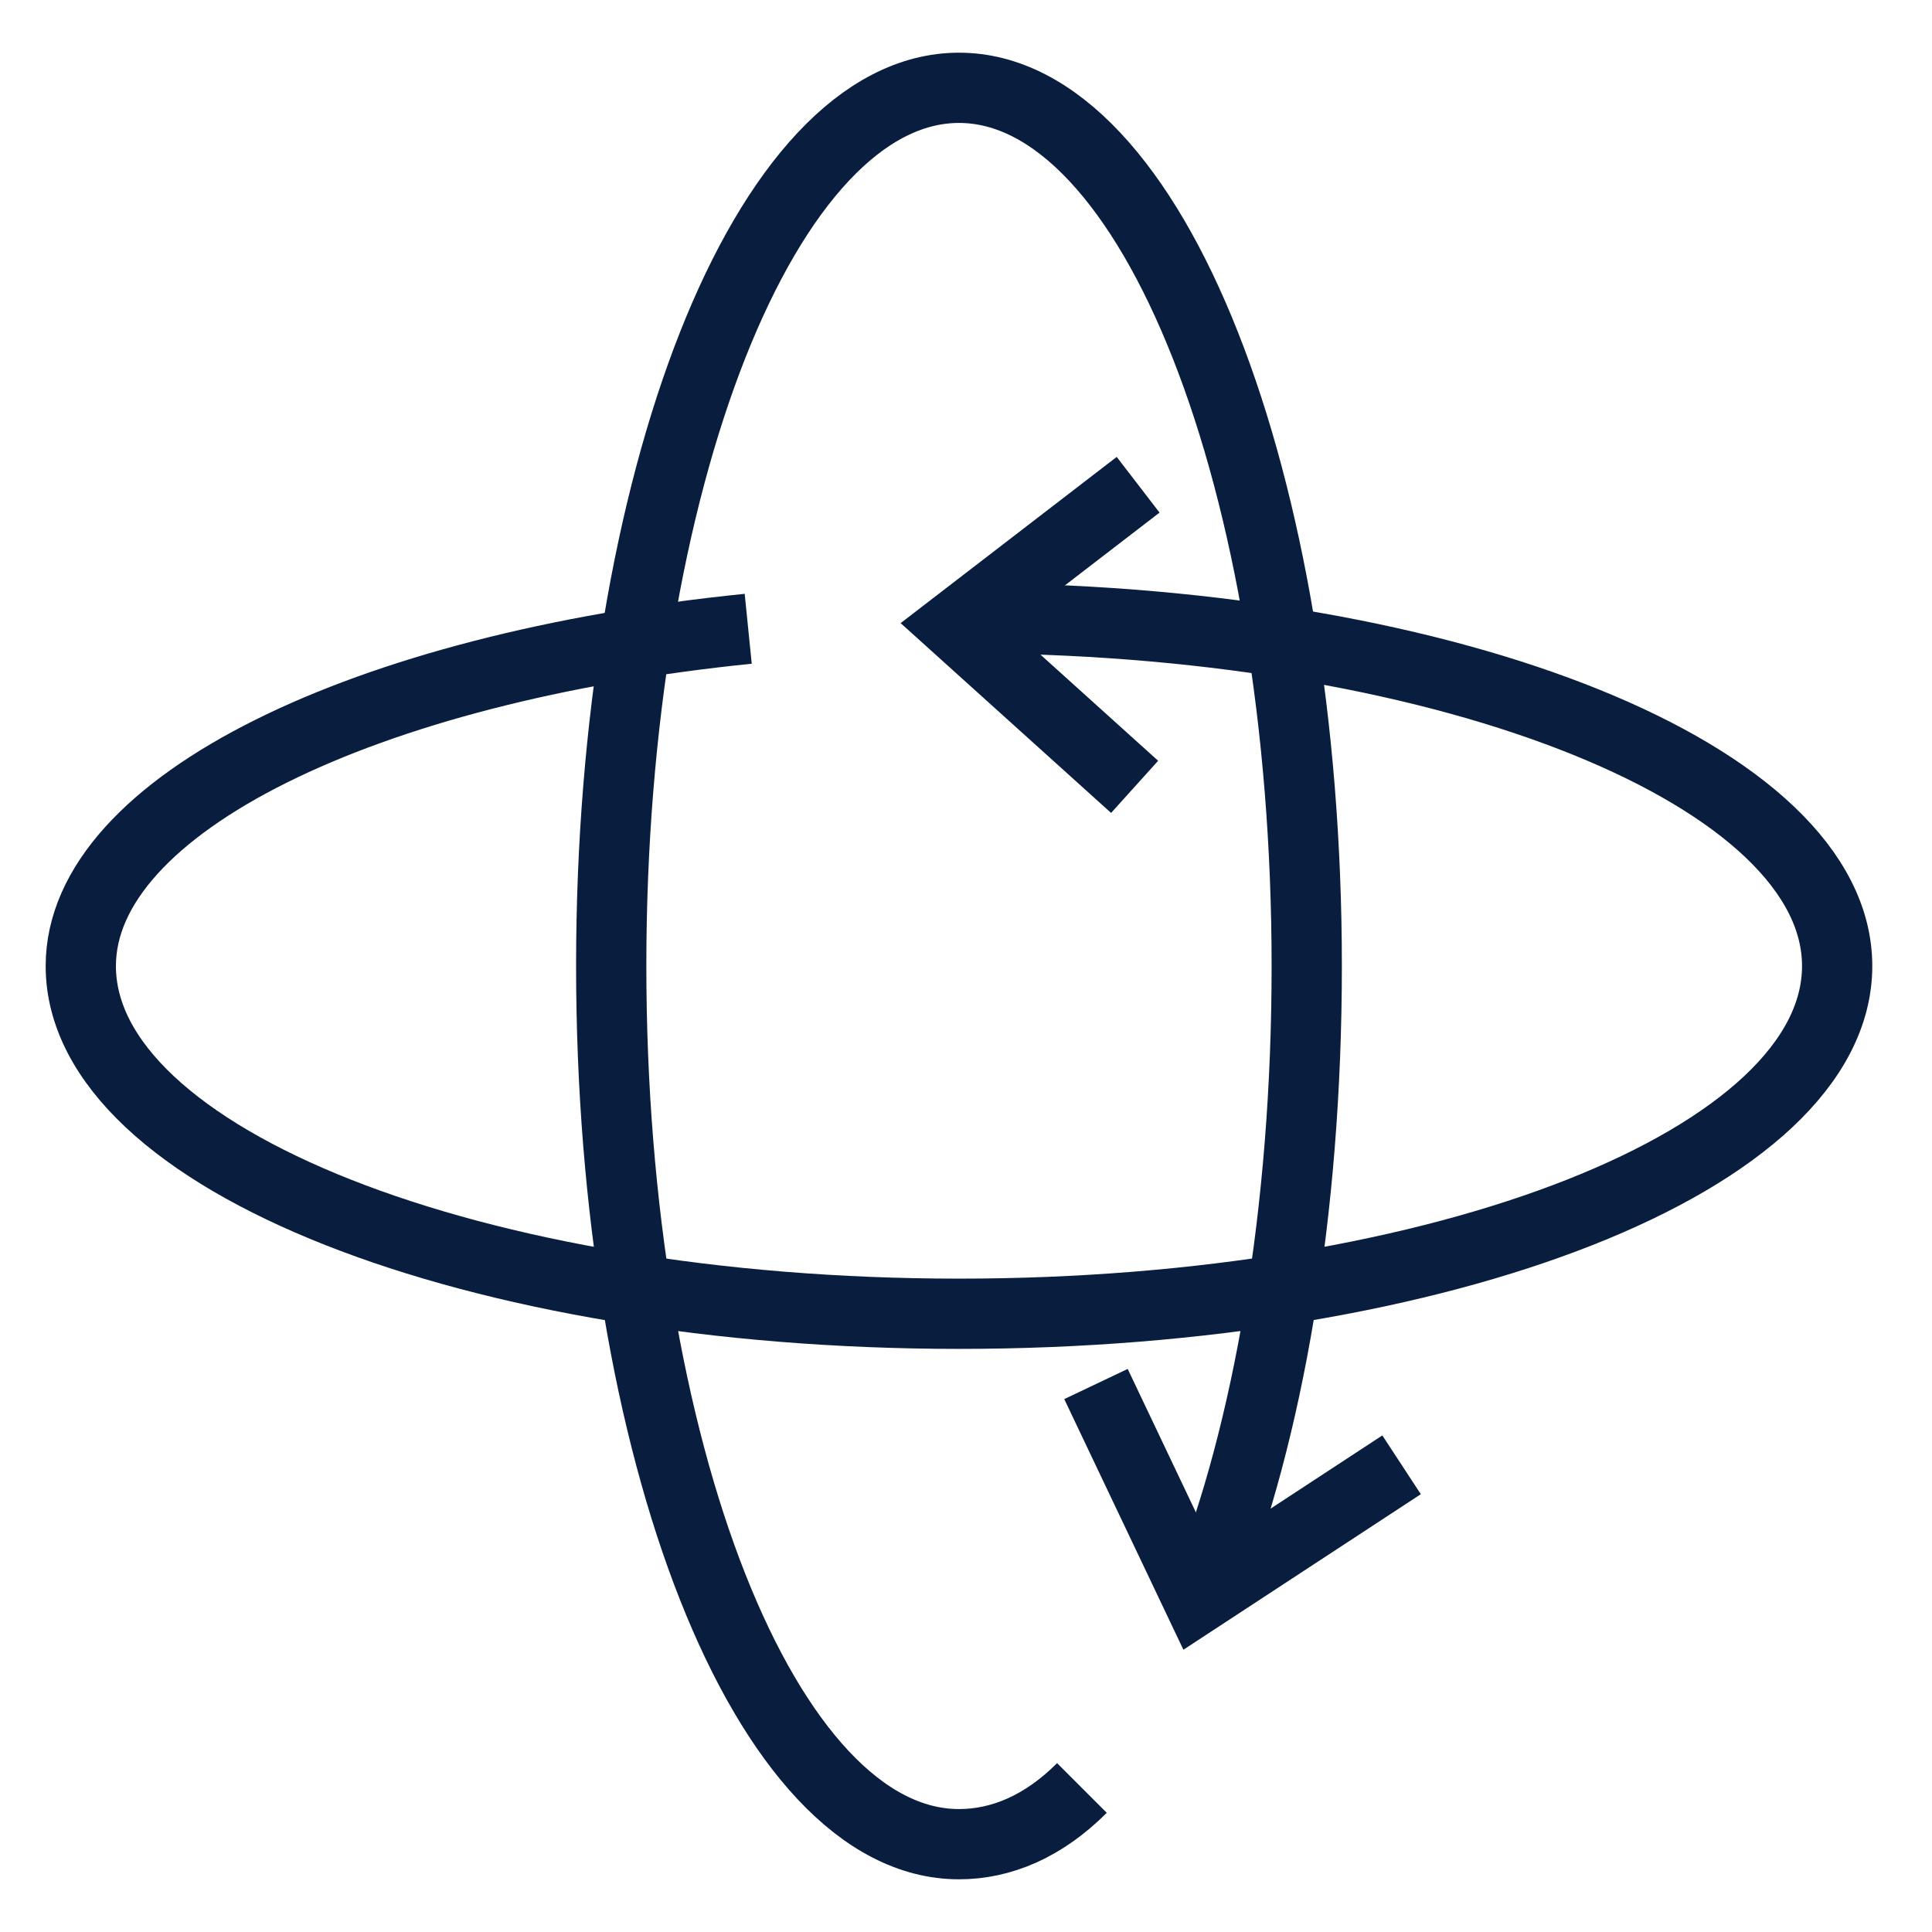
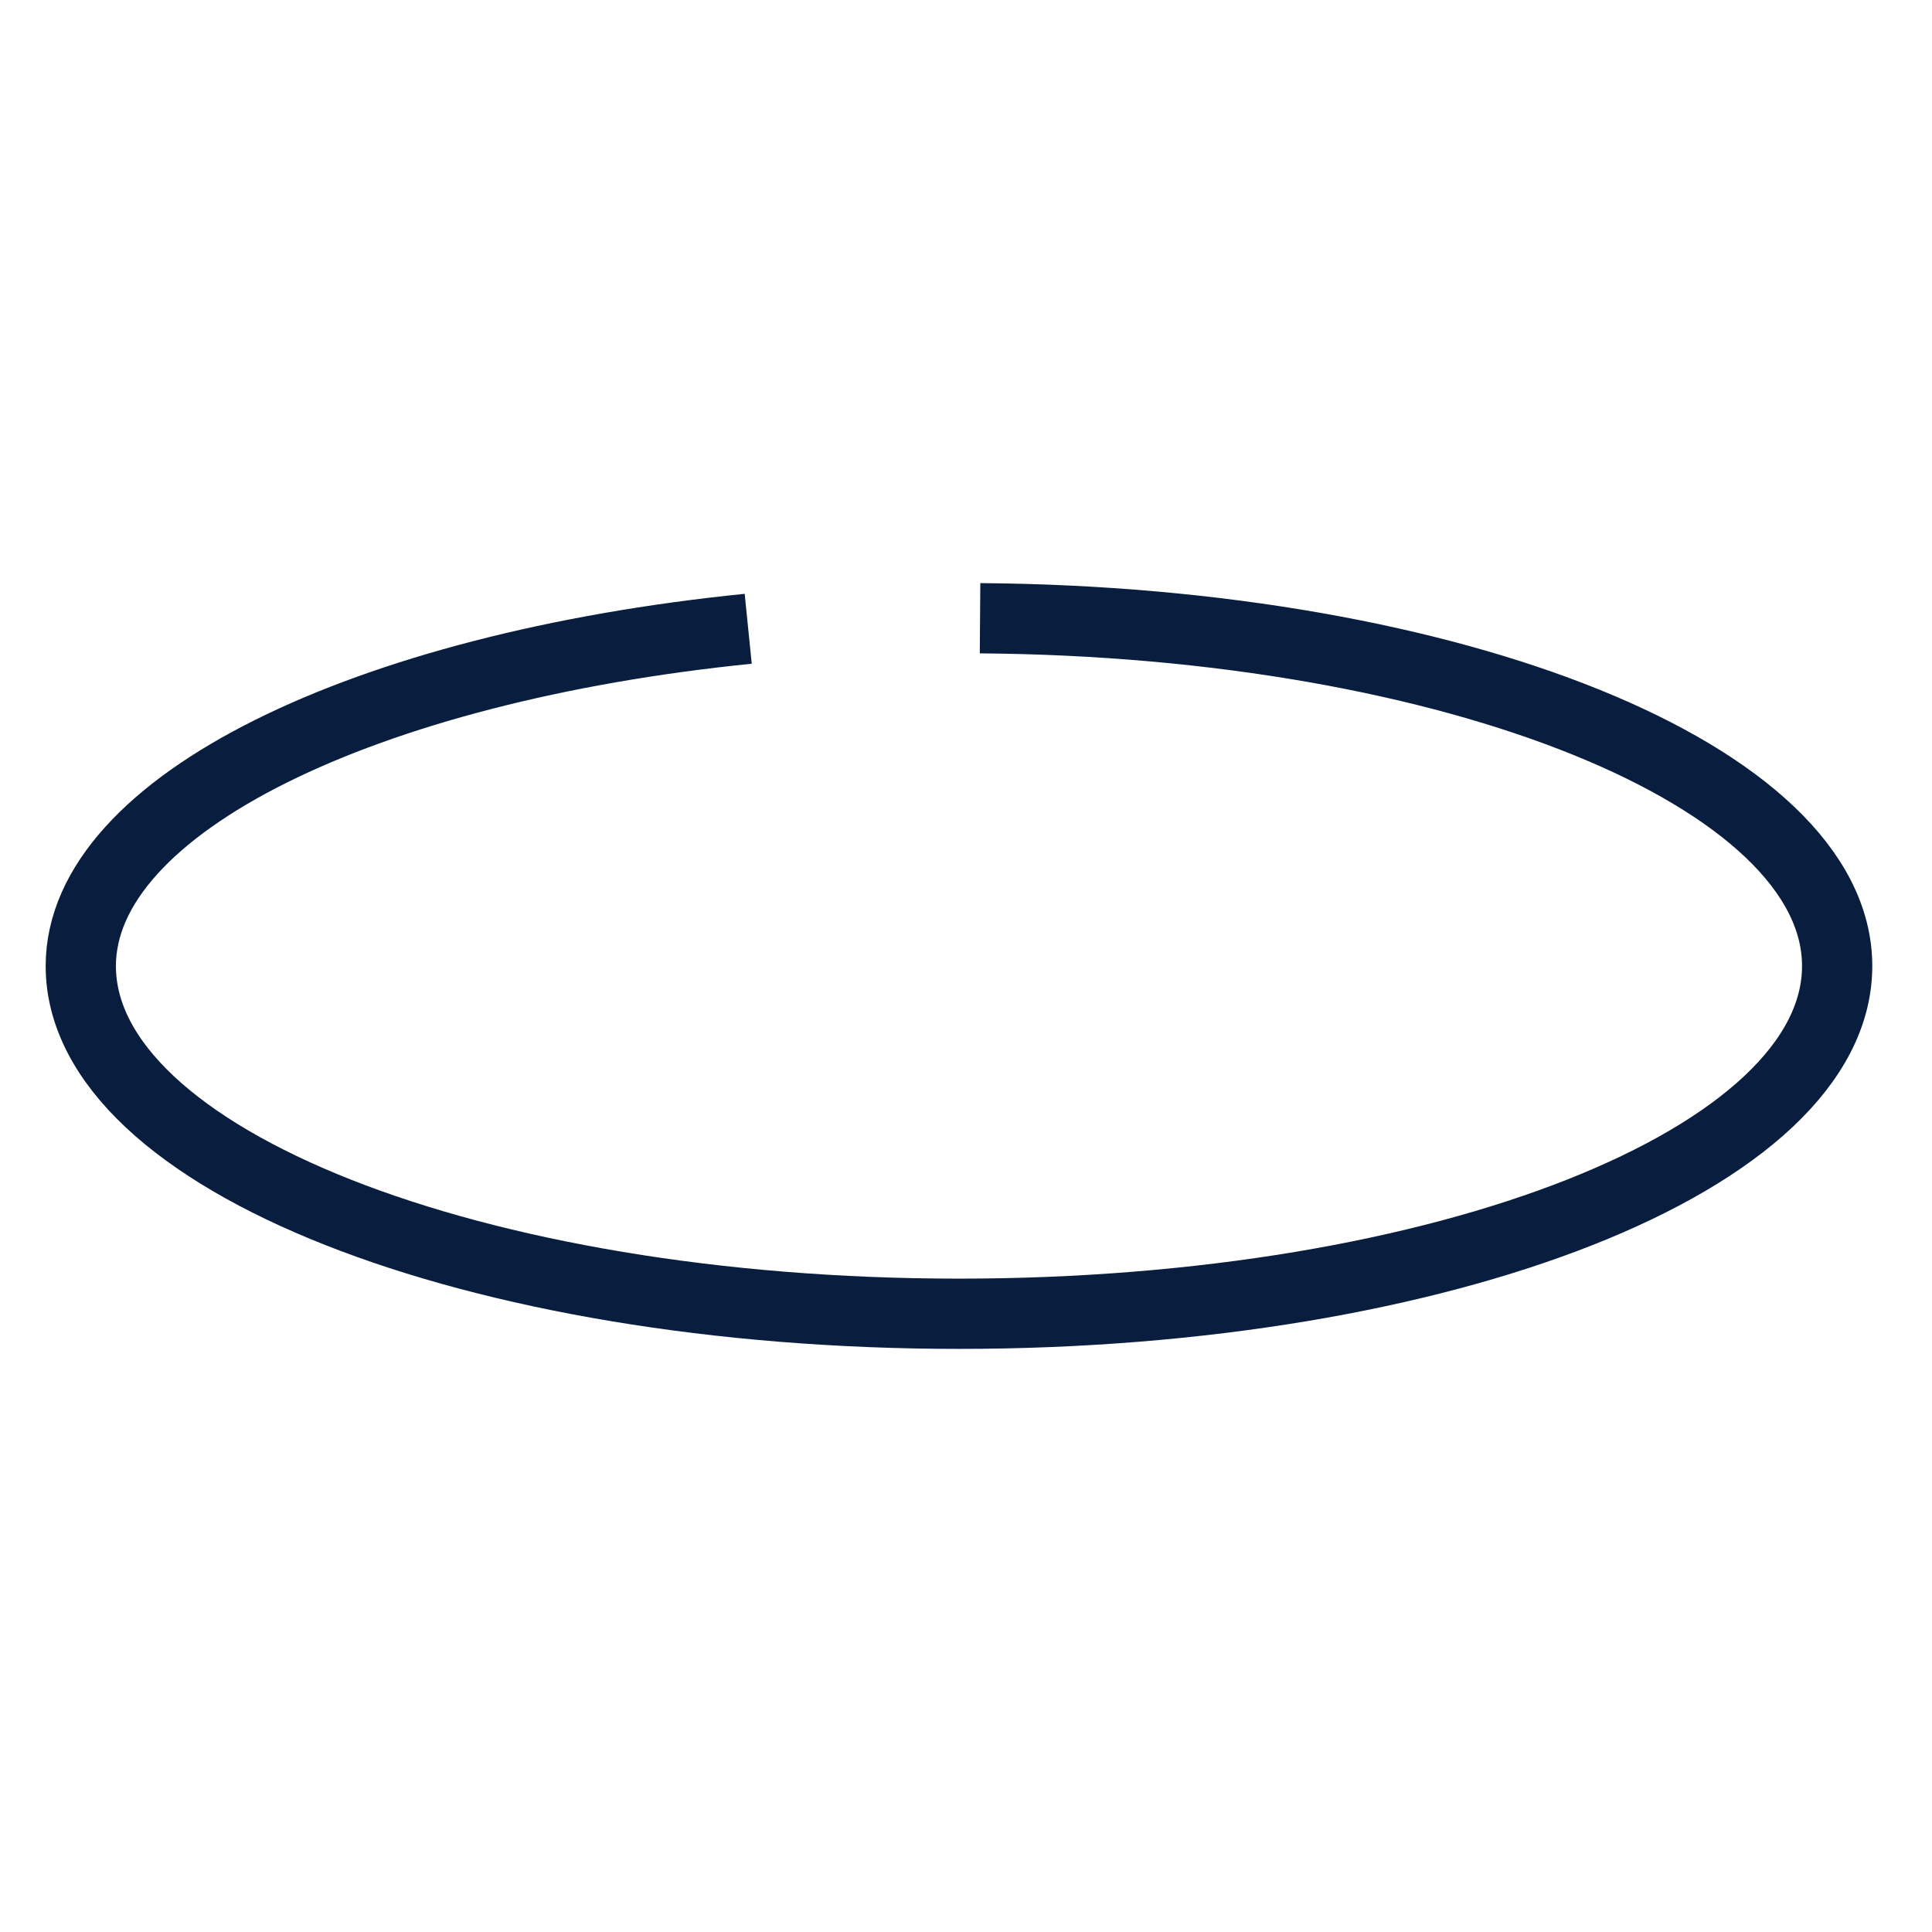
<svg xmlns="http://www.w3.org/2000/svg" version="1.1" id="Capa_1" x="0px" y="0px" viewBox="0 0 55 55" style="enable-background:new 0 0 55 55;" xml:space="preserve">
  <style type="text/css">
	.st0{fill:none;stroke:#091E3E;stroke-width:2;stroke-miterlimit:10;}
</style>
  <path class="st0" d="M27.9,17.6c13.5,0.1,24.4,4.5,24.4,9.9c0,5.5-11.2,9.9-25,9.9s-25-4.4-25-9.9c0-4.6,8.1-8.5,19-9.6" />
-   <path class="st0" d="M30.8,50.9c-1.1,1.1-2.3,1.6-3.5,1.6c-5.5,0-9.9-11.2-9.9-25s4.4-25,9.9-25s9.9,11.2,9.9,25  c0,7-1.1,13.3-2.9,17.8" />
-   <polyline class="st0" points="32.3,22.4 27.2,17.8 32.4,13.8 " />
-   <polyline class="st0" points="39.9,41.7 34.1,45.5 31.2,39.4 " />
</svg>